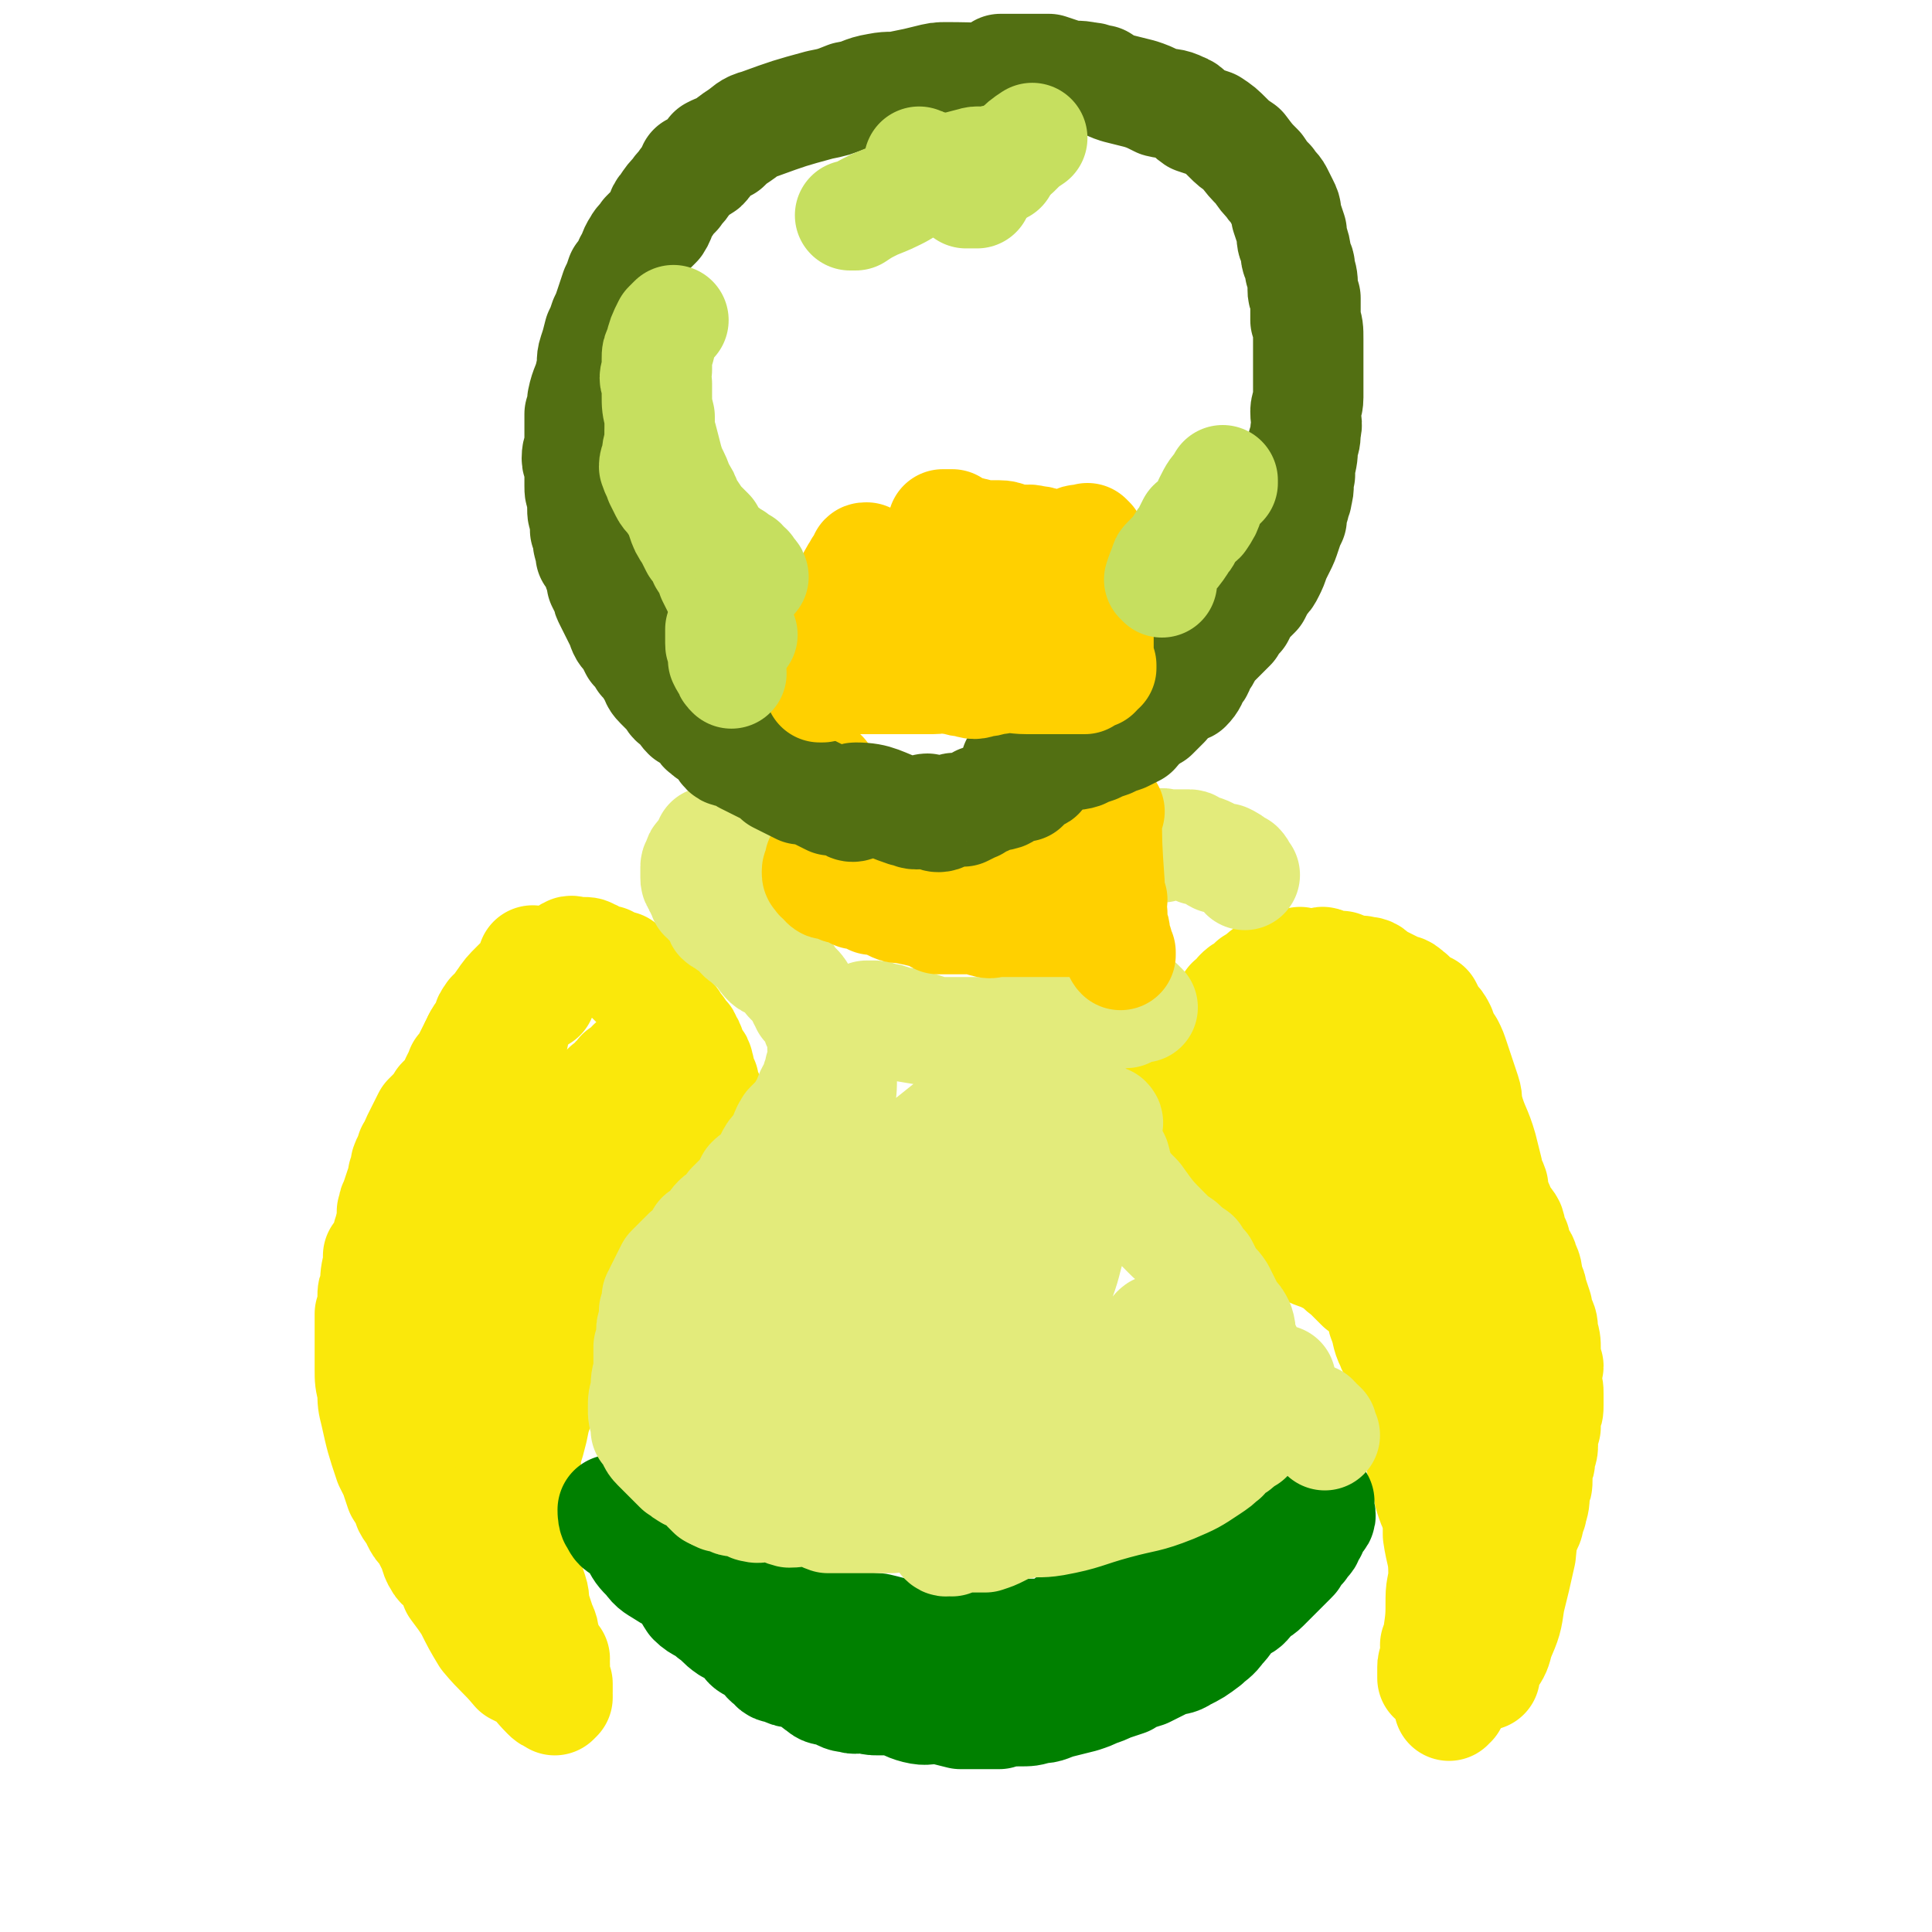
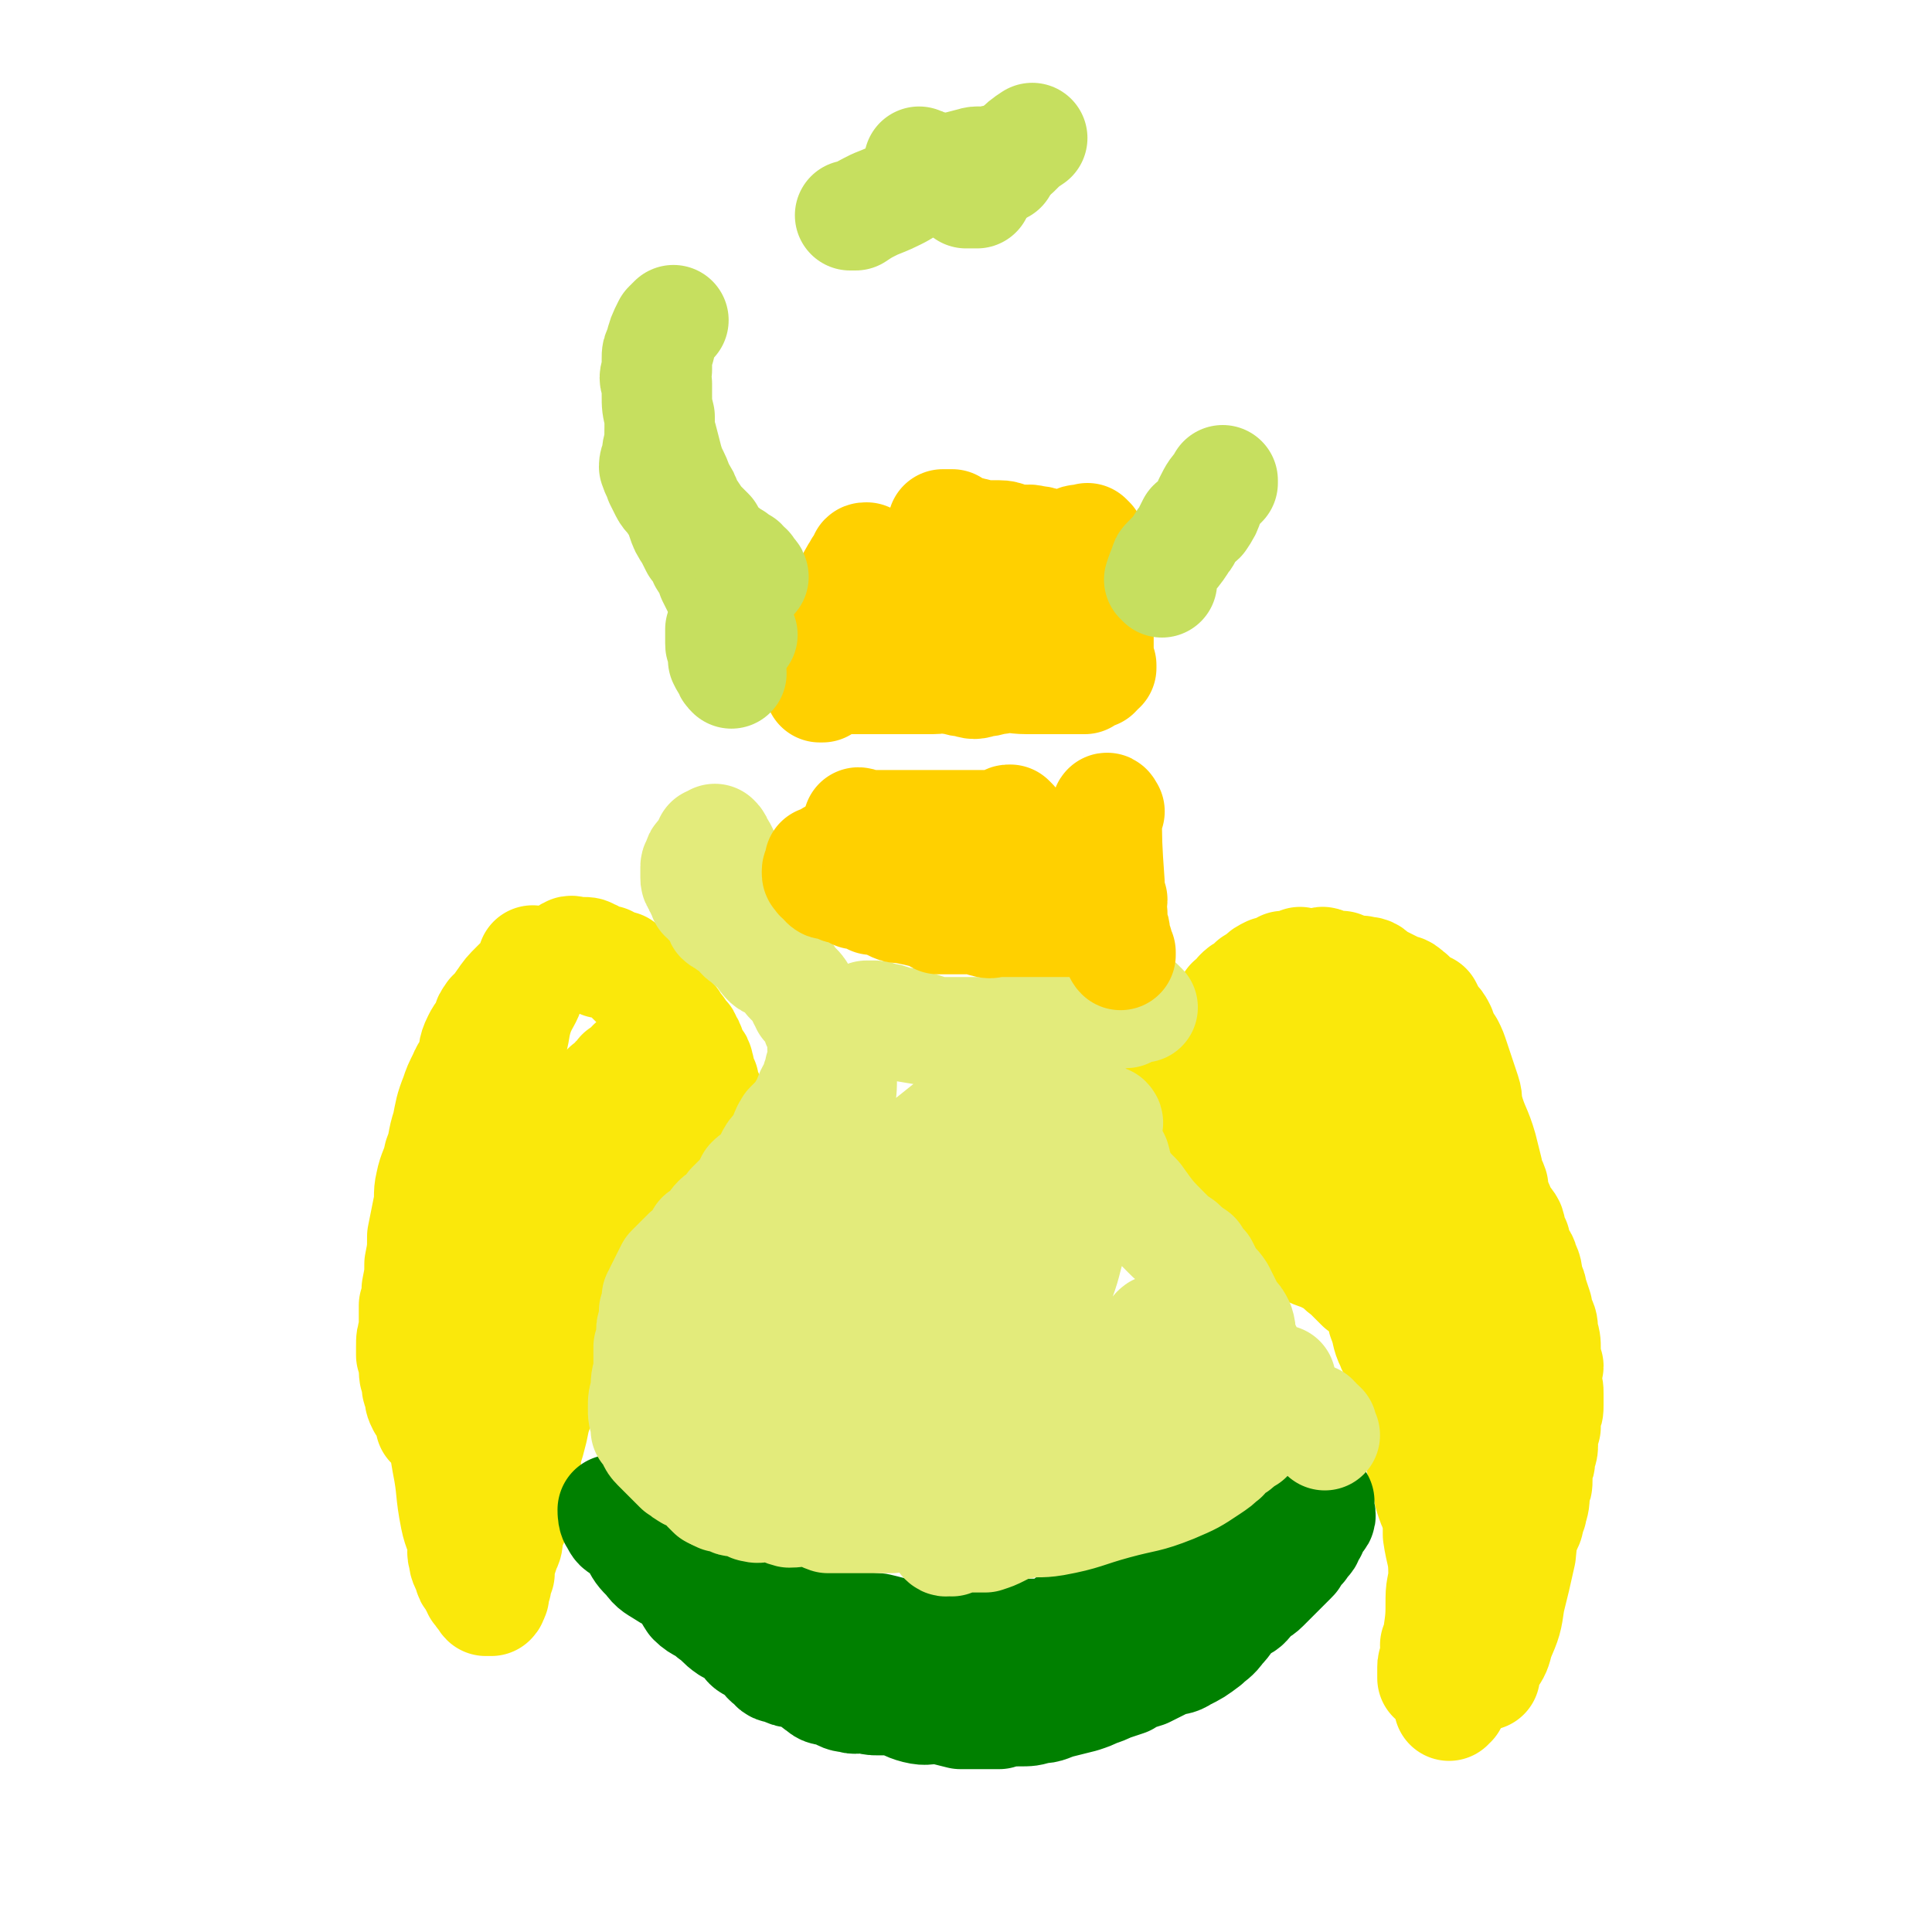
<svg xmlns="http://www.w3.org/2000/svg" viewBox="0 0 700 700" version="1.1">
  <g fill="none" stroke="#FAE80B" stroke-width="40" stroke-linecap="round" stroke-linejoin="round">
    <path d="M194,349c-1,0 -1,-1 -1,-1 -1,4 0,5 -1,10 -1,4 -2,4 -4,9 -2,6 -1,6 -3,12 -2,5 -2,5 -4,10 -2,5 -3,4 -5,9 -2,4 -2,4 -3,9 -2,5 -1,5 -3,9 -1,3 -2,3 -3,6 -2,5 -1,5 -3,9 -1,5 -1,5 -3,10 -1,3 -1,3 -2,6 -1,5 -1,5 -2,9 0,5 0,5 -1,10 0,5 0,5 0,10 0,4 0,4 0,9 0,4 0,4 0,8 1,5 0,5 1,10 0,3 1,3 1,7 1,4 1,4 1,7 2,7 2,7 3,13 2,10 1,10 3,20 1,5 2,5 3,10 0,2 -1,2 0,4 0,3 1,3 2,6 0,1 0,1 1,2 1,1 1,1 1,2 1,1 1,1 1,2 0,0 1,0 1,0 0,1 0,2 1,2 0,1 0,0 0,0 1,1 0,1 1,2 0,0 0,0 0,0 1,0 1,0 1,0 0,0 0,0 0,0 1,0 1,0 1,0 1,-1 0,-1 1,-2 0,-1 0,-1 0,-2 0,-1 1,-1 1,-3 0,-1 0,-1 1,-3 0,-1 0,-1 0,-3 1,-3 1,-3 2,-6 1,-2 1,-2 1,-5 1,-3 1,-3 2,-5 0,-3 0,-3 1,-5 0,-2 1,-2 1,-4 1,-4 1,-4 2,-8 1,-4 0,-4 1,-9 1,-3 1,-3 2,-7 1,-5 1,-5 3,-10 1,-5 1,-5 3,-10 1,-5 2,-4 3,-9 2,-4 1,-4 3,-8 4,-11 3,-12 9,-22 5,-10 7,-9 13,-18 5,-7 4,-7 9,-13 0,-1 0,-1 1,-2 1,-2 1,-2 2,-3 1,-2 1,-2 2,-3 1,-1 2,-1 3,-2 1,-2 1,-2 3,-4 1,-2 1,-2 2,-4 1,-1 1,-1 2,-2 1,-1 1,-1 2,-2 1,-1 1,-1 2,-2 0,-1 0,-1 0,-2 1,-1 1,-1 1,-2 0,-1 1,-1 1,-2 0,-1 -1,-1 -1,-2 -1,-1 0,-1 -1,-2 0,-1 0,-1 0,-2 -1,-1 -1,-1 -1,-2 -1,-2 0,-2 -1,-4 0,-1 0,-1 -1,-2 -1,-1 -1,-1 -1,-2 -1,-1 -1,-1 -1,-2 0,-1 0,-1 -1,-2 -1,-1 0,-2 -1,-2 0,-1 -1,0 -1,-1 -1,-1 -1,-1 -1,-2 -1,-1 -1,-1 -2,-2 0,-1 0,-1 -1,-2 -1,-1 -1,-1 -2,-2 -1,-1 -1,-1 -2,-2 0,-1 0,-1 -1,-2 -1,-1 -1,-1 -2,-2 -1,-1 -1,-1 -2,-2 -1,-1 -1,-1 -3,-2 -1,-1 -1,-1 -2,-2 -1,-1 -1,-1 -2,-2 -1,-1 -1,-2 -2,-3 -1,0 -1,1 -2,0 -2,0 -2,-1 -3,-2 -1,0 -1,1 -2,1 -1,-1 -1,-1 -2,-2 -1,-1 -1,-1 -2,-1 -1,-1 -1,-1 -3,-1 -1,0 -1,0 -2,0 -1,0 -2,-1 -3,0 -2,1 -1,2 -3,3 -1,0 -1,0 -2,0 -2,0 -1,0 -3,1 -1,0 -1,-1 -2,0 -1,0 -1,0 -2,2 -2,0 -1,1 -2,2 -2,1 -2,1 -3,2 -1,1 -1,1 -2,2 -3,3 -3,3 -5,6 -1,1 -1,2 -2,3 -1,2 -2,1 -2,2 -2,2 -1,3 -2,5 -2,2 -2,2 -3,4 -2,4 -1,4 -2,8 -1,3 -2,2 -3,5 -2,4 -2,4 -3,7 -2,5 -2,6 -3,11 -2,6 -1,6 -3,11 -1,5 -2,5 -3,10 -1,4 0,5 -1,9 -1,5 -1,5 -2,10 0,5 0,5 -1,10 0,4 0,4 -1,9 0,3 0,3 -1,6 0,5 0,5 0,9 -1,3 -1,3 -1,6 0,1 0,2 0,3 0,0 1,-2 1,-2 0,2 -1,3 0,6 0,3 0,3 1,6 0,2 0,2 1,3 0,3 0,3 1,5 0,0 1,0 1,1 1,1 1,2 2,4 0,1 0,1 0,2 1,0 1,0 2,0 0,0 0,0 1,0 1,0 1,0 1,0 1,0 2,0 2,0 2,-2 2,-3 3,-5 1,-2 0,-3 1,-5 1,-2 2,-1 3,-3 2,-4 2,-4 3,-8 2,-5 2,-5 4,-10 2,-6 2,-6 4,-12 2,-6 2,-6 4,-12 2,-5 3,-5 4,-10 3,-6 2,-6 4,-12 2,-5 3,-5 5,-10 2,-5 2,-5 5,-10 1,-3 1,-3 3,-5 1,-3 1,-3 3,-6 1,-2 1,-2 3,-4 1,-2 1,-2 3,-4 1,-1 1,-1 3,-2 1,-1 1,-1 2,-2 1,-1 0,-1 1,-2 0,0 1,0 1,0 1,-1 1,-2 2,-2 0,-1 0,-1 1,-1 0,0 1,1 1,0 0,-1 0,-2 0,-2 1,0 1,1 2,1 0,-1 0,-1 0,-2 0,0 1,0 1,0 0,0 0,0 1,0 0,-1 -1,-2 0,-2 0,-1 0,0 0,0 0,0 1,0 1,0 0,0 0,0 0,0 1,0 1,0 1,0 1,0 1,0 1,0 1,0 1,0 1,0 1,0 1,0 3,0 " />
    <path d="M427,395c0,0 -1,0 -1,-1 0,0 1,0 2,1 0,1 0,1 0,2 2,2 2,2 3,4 2,2 2,1 3,3 2,2 1,2 2,4 2,3 2,3 4,5 2,2 2,2 5,4 3,3 2,4 6,7 3,3 3,3 7,5 3,3 4,3 7,6 5,3 5,3 9,7 6,6 6,6 12,12 3,2 3,2 5,5 2,3 2,3 4,6 1,2 2,2 3,4 2,4 2,4 3,9 2,5 1,5 3,9 1,3 2,3 3,5 2,5 1,5 2,10 0,4 0,4 1,9 1,4 2,3 3,7 0,3 0,3 1,6 0,3 1,3 1,6 1,3 1,3 2,6 1,3 0,3 1,6 1,3 1,3 2,5 0,2 1,2 1,4 0,3 0,3 0,5 1,7 2,7 2,14 0,4 -1,5 -1,9 0,7 0,7 -1,14 0,1 0,1 -1,3 0,2 1,2 0,4 0,1 0,1 0,2 -1,1 -1,1 -1,2 0,1 0,1 0,2 0,1 0,2 0,2 1,0 1,-1 1,-2 1,-1 1,-1 2,-2 0,-1 0,-1 0,-2 1,-1 1,-1 1,-2 1,-2 1,-2 2,-4 0,-1 0,-1 1,-3 1,-3 1,-3 2,-6 1,-3 1,-3 2,-6 1,-5 1,-5 2,-9 2,-4 2,-4 4,-8 1,-3 1,-4 2,-7 2,-4 2,-4 3,-7 1,-3 1,-3 2,-7 1,-4 1,-4 2,-8 1,-3 1,-3 2,-7 0,-5 0,-5 0,-10 0,-4 0,-4 0,-8 0,-3 1,-6 0,-7 0,-1 -1,4 -1,3 -1,-3 0,-5 0,-11 0,-5 1,-5 0,-10 0,-5 0,-5 -1,-10 0,-5 0,-5 0,-10 0,-3 0,-3 0,-7 -1,-5 -1,-5 -2,-9 0,-3 0,-3 0,-7 -1,-3 -1,-3 -1,-6 -1,-3 -1,-3 -1,-6 -1,-3 -2,-3 -2,-6 -1,-4 -1,-4 -2,-8 -2,-7 -3,-7 -5,-14 -1,-3 0,-3 -1,-6 -1,-3 -1,-3 -2,-6 -1,-3 -1,-3 -2,-6 -1,-3 -1,-3 -2,-5 -2,-3 -2,-3 -3,-6 -1,-2 -1,-2 -3,-4 -1,-2 -1,-2 -2,-4 -2,-1 -2,0 -4,-1 -2,-2 -1,-3 -3,-4 -2,-2 -2,-1 -4,-2 -2,-1 -2,-1 -4,-2 -2,-1 -2,-1 -4,-2 -1,-1 -1,-2 -4,-2 -2,-1 -2,1 -4,0 -2,0 -2,-1 -4,-2 -3,0 -3,0 -5,0 -2,0 -2,0 -4,0 -2,0 -2,0 -4,0 -2,0 -2,0 -4,0 -2,0 -2,0 -4,0 -1,1 -1,1 -2,2 -2,0 -2,0 -3,0 -2,1 -2,1 -3,2 -1,1 -1,1 -3,2 -1,1 -1,1 -2,2 -2,1 -2,1 -3,2 -1,2 -1,2 -3,3 -1,2 -1,2 -2,3 -1,1 -2,1 -2,2 -1,2 -1,2 -2,4 0,1 -1,1 -1,2 0,1 0,1 0,2 1,1 0,1 0,2 1,1 2,1 3,3 1,1 0,1 2,2 2,1 2,1 4,2 3,1 3,1 5,3 4,2 3,2 7,4 4,2 4,2 8,4 4,2 4,2 8,4 4,2 3,2 7,5 4,2 4,2 7,4 3,2 3,1 6,3 3,1 2,2 5,4 2,1 3,0 5,2 2,2 1,2 3,4 1,1 1,1 3,2 1,1 1,1 2,2 1,2 1,2 2,4 0,1 0,1 0,2 1,1 1,1 1,2 0,1 0,2 0,2 0,0 1,0 1,0 0,1 1,2 0,2 0,1 0,0 -1,0 -1,-2 0,-3 -1,-4 -1,-1 -2,-1 -3,-2 -1,-2 -1,-2 -2,-5 -1,-1 -1,-1 -1,-3 -2,-3 -2,-3 -4,-6 -3,-4 -2,-5 -5,-9 -5,-8 -5,-8 -10,-16 -2,-3 -2,-3 -3,-6 -2,-3 -2,-3 -3,-6 -2,-4 -2,-3 -4,-7 -1,-3 -1,-3 -3,-6 -1,-2 -1,-2 -2,-5 -1,-2 -1,-2 -3,-4 -1,-1 -1,-1 -2,-2 -1,-1 -1,-1 -1,-2 0,-1 0,-1 0,-2 -1,-1 0,-1 0,-2 0,0 0,0 0,-1 0,-1 0,-1 1,-1 0,-1 0,0 1,0 0,0 0,0 1,0 0,0 0,0 1,0 1,0 1,0 2,0 1,0 1,0 2,0 1,0 1,-1 2,0 1,0 1,1 1,2 1,0 1,-1 1,-1 1,1 1,2 3,3 1,1 1,0 2,1 2,0 1,1 2,2 2,1 2,1 3,2 1,1 1,1 2,2 2,2 1,2 3,4 1,1 2,1 3,2 2,2 2,2 4,5 2,3 2,3 4,6 2,2 2,2 4,4 2,4 2,4 4,8 2,3 3,2 5,5 2,3 2,4 3,7 2,4 1,4 2,7 2,3 2,3 5,6 1,2 2,2 3,4 2,4 2,4 4,8 2,4 2,4 4,9 1,2 1,2 2,5 1,2 2,2 3,4 1,3 0,3 2,6 0,2 0,2 1,4 1,2 2,2 2,4 2,3 1,4 2,7 1,2 1,2 1,3 1,3 1,3 2,6 0,2 0,2 1,4 1,2 1,2 1,5 1,3 1,3 1,6 0,3 0,3 1,6 0,1 -1,1 -1,2 0,2 0,2 0,4 1,2 1,2 1,4 0,2 0,2 0,4 0,2 0,2 -1,4 0,2 0,2 0,4 -1,2 -1,2 -1,4 0,2 0,2 0,3 0,2 -1,2 -1,4 0,2 0,2 -1,4 0,2 0,2 0,4 0,2 0,2 -1,4 0,4 0,4 -1,7 0,1 0,1 -1,2 0,2 0,3 -1,4 0,1 -1,1 -1,2 -1,3 -1,3 -2,5 0,1 -1,0 -1,1 -1,2 -1,2 -1,4 -1,2 -1,3 -2,5 -1,2 -1,3 -2,3 -1,0 -1,-1 -2,-3 -1,-1 0,-2 -1,-4 0,-1 -1,-1 -1,-2 -1,-1 -1,-1 -1,-3 -1,-1 -1,-1 -2,-2 0,-1 0,-1 0,-3 -1,-2 0,-2 -1,-4 -1,-3 -1,-3 -2,-6 -1,-4 -2,-4 -3,-7 -2,-6 -1,-6 -3,-13 -2,-6 -2,-6 -4,-11 -2,-6 -2,-7 -4,-13 -2,-4 -1,-4 -4,-9 -1,-3 -1,-2 -3,-5 -2,-3 -2,-3 -4,-6 -2,-3 -2,-3 -4,-6 -3,-3 -3,-3 -6,-5 -2,-3 -3,-3 -6,-5 -2,-2 -2,-2 -5,-5 -3,-2 -2,-2 -5,-4 -2,-1 -2,-1 -4,-2 -3,-1 -3,-1 -5,-2 -3,-2 -2,-3 -4,-5 -2,-1 -3,0 -5,-1 -2,-1 -2,-2 -4,-4 -2,-1 -2,-1 -4,-2 -2,-1 -2,-1 -3,-2 -2,-1 -2,-1 -3,-2 -1,-1 -1,-1 -2,-2 0,-1 -1,0 -1,0 0,-1 -1,-2 0,-2 0,0 0,1 0,1 1,0 1,0 2,0 1,1 1,2 2,2 1,1 1,-1 2,0 2,1 1,1 3,3 2,1 2,1 3,2 3,1 3,1 5,2 3,1 3,1 6,2 3,2 4,1 7,3 3,2 3,2 7,4 4,3 4,2 8,5 3,3 3,3 6,5 4,3 5,3 9,6 3,2 2,3 5,6 3,2 3,2 5,4 2,2 3,2 4,4 2,3 2,3 3,6 1,2 1,2 1,4 1,2 1,2 2,4 0,1 0,1 1,2 0,1 1,0 1,0 1,1 1,2 1,3 0,0 0,-1 0,-1 -1,-1 0,-1 0,-2 -1,-1 -2,-1 -2,-3 -1,-2 -1,-2 -1,-4 -1,-3 -1,-3 -2,-6 0,-2 0,-2 0,-4 -1,-2 -1,-2 -2,-4 0,-2 0,-2 0,-5 -1,-2 -1,-2 -1,-4 0,-2 -1,-2 -1,-4 0,-2 1,-2 1,-4 0,-2 0,-2 0,-4 0,-1 0,-3 0,-2 0,0 0,4 0,4 -1,-1 -1,-3 -1,-6 0,-1 0,-1 0,-1 0,-1 0,-1 1,-1 0,0 0,1 0,2 1,1 1,1 1,2 0,2 0,2 1,5 0,1 0,1 1,2 1,4 1,4 1,7 1,5 1,5 2,10 1,7 2,7 3,14 2,7 2,7 3,14 2,7 1,7 3,15 0,5 0,5 1,10 1,4 1,4 1,8 0,3 1,3 1,5 0,2 -1,2 -1,4 0,2 0,2 -1,4 0,2 0,2 0,4 -1,3 -1,3 -1,5 0,2 0,2 -1,4 0,1 0,1 0,2 -1,2 -1,2 -1,4 -1,2 -1,2 -1,4 0,2 0,2 -1,4 0,2 0,2 0,4 -1,1 -1,1 -1,3 0,2 0,2 0,4 0,1 -1,1 -1,2 0,2 0,2 0,5 -1,2 -1,2 -1,4 0,0 -1,0 -1,1 0,1 0,1 0,2 0,2 0,2 0,4 -1,1 -1,1 -2,2 0,1 0,1 0,2 -1,1 -1,2 -1,2 0,0 -1,-1 -1,0 0,0 0,1 0,3 -1,0 -1,1 -1,1 0,0 0,0 0,-1 0,-1 0,-1 1,-2 0,0 0,0 0,0 " />
    <path d="M538,607c0,0 -1,0 -1,-1 1,-3 2,-3 3,-5 2,-3 2,-3 3,-7 3,-7 3,-7 4,-14 2,-8 2,-8 4,-17 1,-10 1,-10 2,-21 1,-8 0,-8 1,-17 " />
-     <path d="M185,541c0,0 0,-1 -1,-1 0,0 0,1 -1,1 0,0 0,-1 0,0 0,1 0,1 0,3 1,1 1,1 2,2 1,4 1,4 2,8 1,4 1,5 2,9 1,4 1,4 2,8 1,3 1,3 2,6 1,3 0,3 1,6 1,3 1,3 2,6 1,2 1,2 1,4 1,2 1,2 1,4 0,1 0,1 1,2 0,1 0,2 0,2 0,1 1,0 1,0 0,0 1,0 1,0 0,0 -1,0 -1,0 0,1 0,1 0,2 0,0 1,0 1,0 0,1 0,2 0,3 0,1 0,1 0,2 0,1 0,1 1,2 0,1 0,1 0,3 -1,1 -1,1 0,1 0,1 0,1 0,1 -1,1 -1,1 -1,1 0,0 0,0 0,-1 -1,0 -1,1 -1,0 -1,0 -1,0 -2,-1 -4,-4 -3,-4 -7,-7 -2,-1 -2,-1 -4,-2 -5,-6 -6,-6 -11,-12 -3,-5 -3,-5 -6,-11 -2,-3 -2,-3 -5,-7 -1,-3 -1,-3 -2,-5 -2,-3 -3,-2 -4,-4 -2,-3 -1,-4 -3,-7 -1,-2 -1,-2 -2,-4 -2,-2 -2,-2 -3,-4 -1,-3 -2,-3 -3,-5 -1,-3 -1,-3 -3,-6 -1,-3 -1,-3 -2,-6 -1,-2 -1,-2 -2,-4 -3,-9 -3,-9 -5,-18 -1,-4 -1,-4 -1,-8 -1,-4 -1,-4 -1,-8 0,-5 0,-5 0,-10 0,-3 0,-3 0,-6 0,-2 0,-2 0,-4 1,-3 1,-3 1,-6 0,-2 0,-2 1,-4 0,-4 0,-4 1,-8 0,-1 0,-3 0,-3 1,0 1,4 1,3 1,-1 1,-3 2,-6 0,-3 0,-3 1,-6 1,-4 1,-4 1,-7 1,-1 0,-2 1,-3 1,-3 1,-3 2,-6 1,-2 1,-2 1,-4 1,-2 1,-2 1,-4 1,-3 2,-2 2,-5 1,-1 1,-2 2,-4 1,-2 1,-2 2,-4 1,-2 1,-2 2,-4 1,-1 1,-1 3,-3 1,-1 1,-1 2,-3 1,-1 1,-1 2,-2 2,-2 2,-3 3,-5 1,-2 1,-2 2,-4 0,-1 0,0 1,-1 1,-2 1,-2 2,-4 1,-2 1,-2 2,-4 1,-1 1,-1 1,-2 1,-1 1,-1 2,-2 0,-1 0,-1 1,-2 1,-1 1,-1 2,-2 1,-1 1,-1 2,-2 0,-1 0,-1 1,-2 1,-1 1,-1 2,-2 1,-1 1,-2 2,-2 1,-1 1,0 2,0 1,-1 1,-2 2,-3 0,0 0,0 1,-1 0,0 0,0 1,0 0,0 0,0 1,0 2,1 2,1 4,2 " />
  </g>
  <g fill="none" stroke="#008000" stroke-width="40" stroke-linecap="round" stroke-linejoin="round">
    <path d="M223,548c0,0 -1,-1 -1,-1 0,1 0,3 1,4 1,2 1,2 3,3 2,2 2,2 4,4 2,4 2,4 5,7 2,3 3,3 6,5 3,2 3,1 6,4 2,2 2,3 4,6 3,3 4,2 7,5 3,2 3,3 6,5 3,1 3,1 6,2 3,2 3,3 6,5 3,1 3,2 6,3 3,1 3,1 6,1 3,0 3,0 6,0 3,1 3,1 6,3 2,0 2,0 5,1 2,1 2,2 4,2 2,1 3,1 6,1 2,1 2,1 5,2 3,0 3,-1 7,0 3,1 3,2 6,2 3,1 3,0 6,0 4,0 4,0 8,0 3,0 3,0 7,0 3,0 3,0 7,0 3,-1 3,-1 6,-2 4,-1 4,-1 8,-2 3,0 3,-1 6,-2 3,0 3,1 5,0 3,0 3,-1 6,-2 3,-1 3,-1 6,-2 3,-1 3,-1 6,-2 3,-1 3,-1 6,-2 4,-2 4,-2 7,-3 3,-1 3,-1 5,-2 3,-1 3,-1 6,-2 2,-1 2,0 4,-1 3,0 3,0 6,-1 3,-2 2,-3 5,-4 3,-2 4,-1 7,-3 2,-1 2,-2 4,-4 2,-2 2,-1 4,-3 2,-2 2,-2 4,-4 1,-1 1,-1 2,-2 1,-1 1,-1 2,-2 1,-1 1,-1 2,-2 1,-1 1,-1 1,-2 1,-1 1,-1 2,-2 1,-1 1,-1 1,-2 1,-1 1,0 1,-1 1,0 1,-1 1,-2 0,-1 0,-1 0,-2 1,0 1,1 1,1 1,-1 0,-1 1,-2 0,-1 0,-1 0,-1 1,-1 1,-1 1,-1 0,0 0,0 0,0 1,-1 0,-1 1,-2 0,0 0,1 0,1 1,-1 0,-2 0,-3 0,0 0,0 0,-1 0,-1 0,-2 0,-2 0,0 0,1 0,2 0,0 -1,0 -1,0 -1,2 -1,2 -1,4 -1,1 -1,1 -2,2 -1,2 0,2 -1,4 -2,2 -2,2 -4,4 -2,4 -2,4 -5,7 -3,3 -3,3 -5,6 -3,3 -3,3 -5,5 -3,3 -4,3 -7,6 -3,3 -2,3 -5,6 -2,3 -3,3 -5,5 -4,3 -4,3 -8,5 -3,2 -3,1 -6,2 -4,2 -4,2 -8,4 -3,1 -4,1 -7,3 -3,1 -3,1 -6,2 -2,1 -2,1 -5,2 -2,1 -2,1 -5,2 -4,1 -4,1 -8,2 -4,1 -4,2 -8,2 -3,1 -3,1 -7,1 -4,0 -4,0 -7,1 -3,0 -3,0 -6,0 -4,0 -4,0 -8,0 -4,-1 -4,-1 -8,-2 -4,0 -4,1 -8,0 -4,-1 -4,-2 -8,-3 -3,0 -3,0 -6,0 -2,0 -2,0 -5,-1 -2,0 -3,1 -5,0 -3,0 -3,-1 -6,-2 -3,-1 -3,0 -5,-2 -2,-1 -2,-2 -4,-4 -2,-1 -3,0 -5,-1 -2,0 -2,0 -4,-1 -2,-1 -3,0 -4,-2 -3,-2 -2,-2 -4,-4 -1,-1 -2,-1 -3,-2 -2,-1 -2,-1 -3,-3 -1,-1 -1,-1 -3,-3 -1,-1 -1,-1 -2,-2 -1,-1 -1,-1 -2,-2 -1,-1 -1,-1 -2,-2 0,-1 0,-1 -1,-2 0,-1 -1,0 -1,0 -1,-1 -1,-2 -2,-2 -1,-1 -1,-1 -2,-1 -1,-1 -1,-1 -2,-2 -1,-1 0,-1 -2,-2 0,0 -1,1 -1,0 0,-1 -1,-2 0,-2 0,0 0,2 1,2 6,3 6,3 13,5 11,3 12,2 23,5 4,1 4,1 8,2 11,2 12,1 23,2 13,3 13,5 25,6 9,0 9,-1 17,-2 5,-1 5,-1 10,-2 3,0 3,0 5,0 3,0 4,1 7,0 2,0 2,-1 4,-2 1,-1 1,-2 2,-3 7,-2 8,-1 15,-3 2,-1 2,-2 3,-3 3,-1 3,-1 5,-2 2,-1 3,0 5,-2 3,-2 2,-2 5,-4 2,-2 2,-2 4,-3 3,-1 3,-1 6,-2 3,-2 3,-1 5,-3 2,0 2,0 3,-2 1,0 0,-1 1,-2 0,0 1,1 2,1 1,0 1,-1 2,-2 2,-1 2,0 3,-1 1,-1 1,-2 3,-2 1,-1 1,0 2,0 2,-1 1,-2 3,-3 1,-1 1,-1 2,-2 1,0 1,0 2,0 1,-1 0,-1 1,-2 1,-1 2,0 2,0 2,-1 1,-1 2,-2 1,-1 1,-2 2,-3 1,0 2,1 2,1 1,0 1,-1 1,-2 1,-1 1,-1 1,-1 1,-1 1,0 1,-1 0,0 0,0 1,0 0,0 0,0 0,0 0,0 1,0 1,0 0,0 -1,0 -1,0 -1,1 -1,1 -1,2 0,0 0,0 0,0 " />
  </g>
  <g fill="none" stroke="#E3EB7B" stroke-width="40" stroke-linecap="round" stroke-linejoin="round">
    <path d="M261,541c-1,0 -1,-1 -1,-1 -1,0 -1,1 -2,1 -1,-1 -1,-1 -2,-2 -1,-1 0,-1 -1,-2 -2,-1 -2,-2 -4,-3 -1,0 -1,1 -2,0 -2,-1 -1,-1 -3,-2 -1,-1 -1,-1 -2,-2 -2,-2 -2,-2 -4,-4 -1,-1 -1,-1 -2,-2 -2,-2 -1,-2 -3,-5 0,0 0,0 -1,-1 0,-1 0,-1 0,-3 -1,-2 -1,-2 -1,-5 0,-3 0,-3 1,-6 0,-4 0,-4 1,-7 0,-4 0,-4 0,-9 1,-3 1,-3 1,-6 0,-1 0,-1 1,-3 0,-2 0,-2 0,-4 1,-2 1,-2 1,-5 1,-1 1,-1 1,-2 1,-2 1,-2 2,-4 1,-2 1,-2 2,-4 1,-1 1,-1 2,-2 1,-1 1,-1 2,-2 1,-1 1,-1 2,-2 2,-1 2,-1 3,-2 2,-2 1,-2 2,-4 2,-1 2,0 4,-2 1,-2 0,-2 2,-4 1,-1 2,-1 3,-2 1,-1 1,-1 2,-3 1,-1 1,-1 3,-3 1,-1 1,0 2,-2 1,-2 1,-2 2,-4 1,-1 1,-1 3,-2 1,-1 1,-1 2,-2 1,-2 1,-2 2,-4 1,-2 1,-2 2,-3 1,-1 1,-1 2,-2 1,-1 1,-1 1,-2 1,-1 0,-2 1,-3 0,-1 1,-1 1,-2 1,-1 1,-1 2,-2 1,-1 1,-1 2,-2 1,-1 1,-1 1,-2 1,-1 1,-1 2,-2 0,-1 0,-1 0,-2 1,-1 0,-1 1,-2 0,-1 1,-1 1,-2 1,-1 1,-2 1,-3 1,-2 1,-2 1,-3 0,-1 0,-1 1,-2 0,-1 0,-1 0,-2 1,-2 0,-2 0,-4 0,-1 0,-1 0,-2 0,-1 0,-1 0,-2 0,-1 0,-1 0,-2 -1,-1 -1,-1 -1,-2 -1,-1 -1,-1 -1,-2 0,-1 0,-1 -1,-2 0,-1 -1,-1 -1,-2 -1,-1 -1,-1 -2,-2 0,-1 0,-1 -1,-2 -1,-3 -1,-3 -3,-5 -1,-1 -1,-1 -2,-2 -1,-1 0,-1 -1,-2 -1,-1 -1,-1 -2,-2 -1,-1 -1,-1 -2,-2 -1,-1 -1,-1 -2,-2 -1,-1 -3,-2 -3,-2 0,1 3,4 3,4 -1,0 -3,-3 -5,-6 -2,-1 -2,-1 -4,-3 -2,-1 -1,-1 -3,-3 -1,-1 -1,-1 -3,-2 -1,-2 -2,-1 -3,-2 -1,-2 0,-3 -1,-5 -1,-1 -2,0 -3,-1 -1,-1 -1,-2 -2,-2 0,-2 -1,-1 -1,-3 -1,-1 -1,-1 -1,-2 -1,-1 -1,-1 -1,-2 0,-1 0,-1 0,-2 0,-1 0,-1 0,-2 0,-1 1,-1 1,-2 0,-1 0,-1 1,-2 0,0 0,0 1,0 0,-1 0,-2 1,-2 0,-1 1,0 1,0 0,-1 0,-2 0,-3 1,0 2,1 2,1 0,0 0,-1 0,-2 0,0 0,0 0,0 1,1 1,1 1,2 1,1 1,1 2,3 " />
-     <path d="M421,307c0,-1 -1,-1 -1,-1 1,-1 2,0 3,0 1,0 1,0 2,0 1,0 1,0 2,0 2,0 2,0 4,0 1,0 1,1 3,2 2,0 2,0 4,1 2,1 1,1 3,2 2,0 2,0 3,0 2,1 2,1 3,2 1,1 1,1 2,1 1,1 1,2 2,3 " />
    <path d="M414,365c-1,0 -1,-1 -1,-1 -1,0 -2,0 -3,1 -1,0 -1,1 -2,2 -1,0 -1,0 -3,0 -3,1 -3,1 -6,2 -4,2 -4,2 -9,3 -4,1 -4,1 -9,2 -5,2 -5,2 -9,3 -3,0 -3,0 -6,0 -3,0 -3,0 -6,0 -2,0 -2,0 -4,0 -7,-1 -7,0 -13,-2 -3,0 -3,-1 -7,-2 -3,-1 -3,-1 -7,-2 -2,-1 -2,0 -5,-1 -2,-1 -2,-1 -4,-1 -2,-1 -2,-1 -4,-1 -1,0 -1,0 -2,0 0,0 0,0 0,0 0,0 1,0 2,0 1,0 1,0 1,0 2,1 2,2 3,2 2,1 2,0 4,1 2,0 2,0 4,1 6,1 6,1 12,2 3,0 3,0 6,0 4,0 4,0 7,0 4,0 4,0 7,0 3,0 3,0 6,0 3,-1 3,-2 6,-3 2,-1 2,-1 4,-1 2,0 2,0 3,0 2,0 2,0 3,0 1,0 1,-1 2,-2 0,0 0,0 1,0 1,0 1,0 1,0 1,0 1,0 1,0 1,0 1,0 1,0 0,0 0,0 1,0 0,0 0,0 0,0 0,0 0,0 0,0 1,1 1,1 1,3 0,1 0,1 0,1 0,1 0,1 -1,2 0,0 0,-1 0,0 -1,1 -1,1 -2,2 -1,2 0,2 -1,3 -2,2 -2,2 -3,3 -2,3 -2,3 -5,5 -3,3 -2,3 -6,5 -3,2 -4,1 -7,3 -5,2 -6,1 -10,5 -13,9 -12,9 -25,19 -10,9 -10,9 -20,17 -4,4 -4,4 -9,8 -2,2 -3,2 -5,4 -2,2 -1,2 -3,4 -2,2 -2,2 -5,5 -1,2 -1,2 -2,4 -2,2 -2,2 -4,4 -1,1 0,1 -1,2 -1,1 -1,1 -1,1 0,0 -1,0 -1,0 1,-1 1,-1 1,-2 2,-3 2,-3 3,-6 2,-3 1,-3 3,-6 2,-5 2,-4 4,-9 2,-5 2,-5 4,-10 2,-6 3,-6 5,-12 3,-11 2,-11 5,-23 1,-5 1,-5 1,-11 0,-2 1,-4 0,-5 0,0 -1,2 -2,3 -2,2 -2,2 -3,4 -4,6 -4,6 -6,12 -4,9 -3,9 -7,19 -3,9 -3,9 -6,18 -4,13 -4,13 -8,25 -2,9 -2,9 -4,18 -1,7 -1,7 -3,15 -1,4 -1,4 -1,8 -1,4 -1,4 -1,9 0,1 0,1 1,2 0,3 -1,3 0,5 0,0 0,0 1,1 0,0 0,0 0,0 1,0 1,0 1,0 2,-2 2,-2 3,-4 3,-5 3,-5 5,-9 4,-7 4,-7 7,-15 4,-8 4,-9 7,-17 3,-8 4,-8 7,-15 2,-5 1,-5 3,-10 1,-4 1,-4 3,-8 1,-3 1,-3 1,-6 1,-3 1,-3 1,-6 0,0 0,0 0,0 0,-1 1,-2 0,-2 0,-1 0,-1 0,-1 -1,1 -1,1 -2,3 -1,1 -1,1 -1,2 -2,6 -2,7 -3,13 -2,10 -2,10 -4,19 -2,8 -3,8 -5,16 -2,7 -2,7 -3,14 -2,6 -2,6 -3,12 0,3 0,3 -1,5 -1,3 -1,3 -1,6 0,1 0,0 0,1 1,0 1,0 1,0 2,0 1,-1 3,-2 8,-8 9,-7 16,-16 10,-16 9,-17 18,-34 9,-19 10,-19 18,-38 2,-5 2,-9 2,-9 -1,-1 -2,3 -4,8 -8,19 -8,19 -16,39 -4,7 -4,7 -6,15 -3,9 -3,9 -5,17 -2,11 -1,11 -3,22 0,4 0,4 0,8 0,3 0,3 0,5 1,1 1,1 1,3 1,0 1,0 1,0 1,0 1,0 2,0 4,-3 4,-3 7,-6 22,-38 21,-38 42,-77 5,-9 5,-9 10,-19 5,-10 5,-10 10,-21 0,-1 0,-1 0,-2 -1,0 -1,0 -1,0 -1,1 -1,0 -1,0 -1,2 -1,3 -2,5 -1,2 -2,2 -3,4 -4,6 -3,6 -7,12 -4,8 -5,7 -9,15 -5,8 -4,8 -9,16 -3,8 -4,7 -7,15 -3,8 -3,9 -5,18 -2,7 -2,7 -3,14 -1,5 -1,5 -2,10 -1,3 -1,3 -1,5 0,2 0,2 1,4 0,1 0,1 1,2 1,0 1,0 2,0 3,-3 4,-4 6,-8 12,-17 12,-17 23,-35 11,-18 10,-18 20,-36 6,-11 6,-11 11,-24 3,-7 3,-7 5,-14 1,-2 1,-2 1,-5 0,-1 0,-1 0,-2 0,-1 0,-1 0,-2 -1,-1 -1,-1 -2,-2 0,0 0,1 -1,1 -1,1 -1,1 -1,2 -1,1 -1,1 -2,2 -1,2 -1,2 -2,5 -3,9 -3,9 -6,18 -4,12 -4,12 -8,23 -3,11 -3,11 -7,21 -2,7 -2,7 -5,13 -1,4 -2,4 -3,8 -1,3 -1,4 -2,7 0,2 0,2 -1,4 0,0 0,1 0,1 1,1 2,0 2,0 2,-1 2,-1 2,-2 2,-4 2,-4 4,-8 2,-5 2,-5 5,-11 4,-6 4,-6 7,-12 3,-7 3,-7 6,-14 3,-8 2,-8 5,-16 2,-8 2,-8 5,-15 1,-5 1,-5 3,-10 1,-4 0,-4 1,-8 1,-1 2,-1 2,-2 1,-2 0,-2 0,-3 1,-1 1,-1 1,-2 0,-1 1,-1 0,-2 0,0 0,1 0,1 -1,2 0,2 0,3 0,2 0,2 0,4 0,1 1,1 1,2 1,2 1,2 2,4 1,4 1,4 2,7 3,4 3,4 6,7 5,7 5,7 11,13 2,2 2,2 5,4 2,2 2,2 5,4 1,2 1,2 3,4 1,2 1,2 2,4 2,3 2,2 4,5 1,2 1,2 2,4 1,2 1,2 2,4 2,2 2,2 3,4 1,3 0,3 1,6 1,2 1,2 2,4 0,2 0,2 1,4 0,2 0,2 0,4 0,2 0,2 1,3 0,2 0,2 0,4 -1,1 -1,1 -1,2 0,2 0,2 -1,4 0,1 -1,1 -1,2 -1,2 0,2 -1,5 -2,2 -2,2 -4,4 -2,2 -2,2 -4,4 -2,1 -2,1 -4,2 -3,2 -3,4 -6,5 -3,2 -3,1 -7,2 -4,1 -4,1 -8,2 -4,1 -4,1 -8,3 -2,1 -2,1 -5,2 -4,1 -4,1 -7,2 -4,1 -4,0 -8,0 -4,0 -4,0 -8,0 -4,1 -4,1 -8,2 -5,0 -5,0 -10,0 -4,0 -4,0 -8,0 -5,0 -5,1 -10,2 -4,0 -4,0 -8,0 -3,0 -3,-1 -7,0 -3,0 -3,1 -7,2 -3,0 -3,0 -7,0 -4,0 -4,0 -8,0 -4,0 -4,0 -8,0 -3,-1 -3,-2 -6,-2 -4,-1 -4,0 -8,0 -4,-1 -3,-2 -7,-3 -3,0 -3,2 -6,1 -2,0 -1,-2 -3,-3 -2,0 -2,1 -4,1 -1,0 -1,-1 -2,-1 -1,-1 -1,-1 -2,-1 0,0 0,0 -1,0 0,0 -1,0 -1,0 1,0 1,1 1,0 1,0 1,-1 2,-1 1,-1 2,0 3,0 3,0 3,-1 5,0 2,0 2,1 5,1 17,2 17,4 35,2 7,0 7,-3 14,-5 9,-3 9,-2 18,-5 8,-2 8,-1 15,-5 8,-3 8,-3 15,-7 7,-3 7,-4 14,-7 4,-3 4,-3 9,-5 3,-2 4,0 7,-2 2,-2 0,-4 3,-6 1,-1 2,0 4,-1 1,0 1,0 2,-2 1,-2 1,-2 2,-4 1,-2 0,-2 2,-4 0,-1 1,-1 1,-3 1,-1 1,-1 1,-2 0,-1 0,-1 1,-2 0,-1 0,-2 0,-2 1,-1 1,0 1,0 0,0 1,0 1,0 -1,1 -1,1 -1,2 -1,2 0,3 -1,5 0,1 -1,0 -1,1 -2,3 -1,3 -3,6 -2,6 -1,6 -4,11 -3,7 -4,7 -8,12 -4,7 -4,7 -8,12 -5,6 -4,6 -9,10 -4,3 -5,3 -9,6 -4,2 -4,2 -8,4 -3,2 -3,2 -7,4 -2,1 -2,1 -5,2 -3,0 -3,0 -6,0 -2,0 -2,-1 -4,0 -1,0 -1,1 -2,1 0,1 -1,0 -1,0 -1,0 -1,0 -1,0 -1,0 -1,0 -1,0 0,0 1,1 1,0 0,-1 0,-1 0,-2 1,0 1,1 2,1 2,-1 2,-1 3,-2 3,0 3,0 6,0 4,-1 3,-1 7,-2 5,-1 5,-1 10,-1 5,-1 5,0 11,-1 11,-2 11,-3 22,-6 11,-3 11,-2 21,-6 7,-3 7,-3 13,-7 3,-2 3,-2 5,-4 1,0 0,-1 1,-1 1,-1 1,-1 2,-2 2,-1 2,-1 3,-2 1,-1 1,-1 3,-2 1,-1 1,-1 1,-2 1,-1 2,-1 2,-2 1,-1 1,-1 2,-2 0,-1 0,-1 0,-2 1,-2 1,-2 1,-3 0,-1 0,-1 1,-2 0,-2 0,-2 0,-4 0,-1 0,-1 1,-2 0,0 1,1 1,1 1,0 0,-1 0,-1 0,0 1,0 1,0 0,0 0,0 0,0 0,0 0,0 1,0 0,0 0,0 0,0 1,0 1,0 1,0 0,-1 0,-1 0,-2 " />
    <path d="M480,520c0,0 0,-1 -1,-1 0,-1 0,-1 0,-2 -1,-1 -1,-1 -2,-1 0,-1 0,-1 -1,-2 -1,0 -1,0 -2,0 -2,-1 -2,-1 -4,-2 -2,-2 -1,-3 -3,-5 -1,-1 -2,0 -3,-1 -2,-1 -2,-1 -3,-2 -1,-1 -1,-1 -3,-2 -1,-1 -1,-1 -2,-2 -1,-1 -1,-1 -2,-2 -1,-1 -1,-1 -2,-2 0,-1 0,-1 -1,-2 0,-1 0,-2 -1,-2 -1,-1 -1,-1 -2,-1 " />
  </g>
  <g fill="none" stroke="#FFD000" stroke-width="40" stroke-linecap="round" stroke-linejoin="round">
    <path d="M402,294c0,0 -1,-2 -1,-1 0,12 0,13 1,27 0,3 0,3 1,6 0,2 -1,2 0,5 0,2 0,2 0,4 1,2 1,2 1,4 0,2 0,2 1,3 0,1 0,1 0,2 1,1 0,1 1,2 0,0 0,-1 0,-1 " />
    <path d="M402,333c0,0 0,-1 -1,-1 0,0 0,1 -1,1 -1,0 -1,0 -1,0 -1,0 -1,-1 -2,0 0,0 0,0 -1,1 -1,0 -1,0 -2,0 -2,1 -2,0 -3,0 -2,0 -2,0 -3,0 -2,0 -2,0 -4,0 -2,0 -2,0 -4,0 -1,0 -1,0 -3,0 -1,0 -1,0 -3,0 -2,0 -2,0 -4,0 -2,0 -2,0 -4,0 -2,0 -2,0 -4,0 -3,0 -3,1 -5,0 -2,0 -1,-1 -3,-1 -2,-1 -2,0 -4,0 -2,0 -2,0 -5,0 -2,0 -2,0 -5,0 -2,-1 -1,-2 -4,-2 -4,-1 -4,-1 -9,-2 -2,0 -2,0 -4,-1 -2,-1 -2,-1 -4,-2 -1,-1 -2,0 -3,0 -2,-1 -1,-2 -3,-2 -1,-1 -2,0 -3,0 -1,-1 -1,-2 -2,-3 -1,0 -2,1 -3,1 -1,0 -1,-1 -2,-1 -1,-1 -1,-1 -2,-1 -1,0 -1,1 -2,0 -1,-1 0,-1 -1,-2 0,0 0,1 -1,0 0,0 0,0 0,-1 -1,0 -1,0 -1,-1 0,-1 0,-1 1,-1 0,0 0,0 0,0 1,-1 0,-2 0,-3 0,0 1,1 2,1 1,-1 1,-2 2,-3 0,0 0,0 0,0 " />
-     <path d="M306,292c-1,0 -1,0 -1,-1 -1,0 -1,-1 -2,-1 0,0 -1,0 -1,0 0,-1 0,-1 0,-2 -2,-4 -3,-5 -4,-7 0,-1 1,1 1,2 " />
    <path d="M312,299c0,0 -1,-1 -1,-1 1,0 1,1 3,1 0,0 0,0 1,0 1,0 1,0 3,0 1,0 1,0 3,0 2,0 2,0 5,0 2,0 2,0 4,0 3,0 3,0 7,0 2,0 2,0 5,0 3,0 3,0 6,0 2,0 2,0 5,0 2,0 2,0 4,0 2,0 2,0 3,0 1,0 1,0 2,0 1,0 1,0 2,0 0,0 0,-1 1,-1 0,-1 0,-1 1,-1 0,0 0,0 1,1 0,0 0,0 0,1 " />
    <path d="M376,307c0,-1 0,-1 -1,-1 -1,-1 -1,-1 -2,-2 -1,-1 -1,-1 -2,-1 -1,-1 -1,-1 -3,-1 -1,0 -1,0 -2,0 -2,0 -2,0 -4,0 -1,0 -1,0 -2,0 -1,1 -1,1 -2,2 -1,0 -1,0 -2,0 0,0 0,0 -1,0 0,1 0,1 -1,2 " />
  </g>
  <g fill="none" stroke="#526F12" stroke-width="40" stroke-linecap="round" stroke-linejoin="round">
-     <path d="M369,278c0,0 -1,-1 -1,-1 1,0 2,0 3,1 2,0 2,0 3,0 1,-1 1,-2 3,-2 2,-1 2,0 4,0 3,-1 2,-1 5,-2 3,-1 3,0 6,-1 2,-1 2,-1 5,-2 2,-1 2,-1 5,-2 2,-1 2,-1 5,-2 2,-1 2,-1 4,-2 2,-2 1,-3 4,-4 1,-1 1,-1 3,-2 2,-2 2,-2 4,-4 1,-1 1,-2 3,-4 2,-1 3,-1 5,-2 2,-2 2,-3 3,-5 2,-2 1,-2 2,-4 2,-2 2,-3 3,-5 2,-2 2,-2 4,-4 2,-2 2,-2 4,-4 1,-2 1,-2 3,-4 1,-2 1,-2 2,-4 2,-2 2,-2 4,-4 1,-2 1,-2 2,-4 2,-2 2,-2 3,-4 1,-2 1,-2 2,-5 1,-2 1,-2 2,-4 1,-2 1,-2 2,-5 1,-3 1,-3 2,-5 0,-3 0,-3 1,-5 0,-2 1,-2 1,-4 1,-3 0,-3 1,-7 0,-1 0,-1 0,-3 1,-4 1,-4 1,-8 1,-2 1,-2 1,-5 1,-3 0,-3 0,-7 0,-2 1,-2 1,-5 0,-5 0,-5 0,-11 0,-2 0,-2 0,-4 0,-3 0,-3 0,-6 0,-4 0,-4 -1,-7 0,-4 0,-4 0,-8 -1,-2 -1,-2 -1,-3 0,-4 0,-4 -1,-7 0,-2 0,-2 -1,-4 -1,-2 0,-2 -1,-5 -1,-2 -1,-2 -1,-5 -1,-3 -1,-3 -2,-6 0,-2 0,-2 -1,-4 -1,-2 -1,-2 -2,-4 -1,-2 -2,-2 -3,-4 -2,-2 -2,-2 -4,-5 -3,-3 -3,-3 -6,-7 -3,-2 -3,-2 -5,-4 -3,-3 -3,-3 -6,-5 -3,-1 -3,-1 -6,-2 -3,-2 -2,-3 -5,-4 -4,-2 -4,-1 -8,-2 -4,-2 -4,-2 -7,-3 -4,-1 -4,-1 -8,-2 -3,-1 -3,-1 -6,-3 -3,0 -2,-1 -5,-1 -4,-1 -4,0 -8,-1 -3,-1 -3,-1 -6,-2 -3,0 -4,0 -7,0 -2,0 -2,0 -5,0 -3,0 -7,0 -5,0 6,2 23,4 20,4 -7,1 -20,-1 -40,-1 -3,0 -3,0 -7,1 -4,1 -4,1 -9,2 -4,1 -4,0 -9,1 -6,1 -5,2 -11,3 -5,2 -5,2 -10,3 -11,3 -11,3 -22,7 -4,1 -4,2 -7,4 -3,2 -3,2 -5,4 -3,1 -3,1 -5,2 -2,2 -1,3 -3,5 -1,1 -2,0 -4,1 -1,2 -1,3 -3,5 -1,2 -2,2 -3,4 -2,2 -2,2 -4,5 -2,2 -1,3 -3,6 -2,2 -2,2 -4,4 -1,2 -2,2 -3,4 -2,3 -1,3 -3,6 -1,3 -1,3 -3,5 -1,3 -1,3 -2,5 -1,3 -1,3 -2,6 -1,3 -1,3 -2,5 -1,3 -1,3 -2,5 -1,4 -1,4 -2,7 -1,3 0,3 -1,7 -1,5 -2,5 -3,10 0,2 0,2 -1,5 0,2 0,2 0,4 0,3 0,3 0,7 0,2 -1,2 -1,5 0,2 1,2 1,4 0,3 0,3 0,6 0,2 0,2 1,4 0,2 0,2 0,4 0,2 0,2 1,4 0,2 0,2 0,4 1,2 1,2 1,3 0,2 0,2 1,4 0,1 0,1 0,2 1,1 1,1 2,2 1,2 0,2 1,4 1,2 1,2 1,4 1,2 1,2 2,4 0,1 0,1 1,3 1,2 1,2 2,4 1,2 1,2 2,4 1,3 1,3 3,5 1,2 1,2 2,4 2,2 2,2 3,4 2,2 2,2 3,4 2,3 1,3 3,5 2,2 2,2 4,4 1,2 1,2 3,3 2,2 1,2 3,4 2,1 2,1 4,2 2,2 1,3 3,4 2,2 2,1 4,2 2,2 1,3 3,5 1,1 2,0 4,1 2,1 2,1 3,2 2,1 2,1 4,2 2,1 2,1 4,2 2,1 2,1 4,3 2,1 2,1 4,2 2,1 2,1 4,2 1,0 2,0 3,0 2,1 2,1 4,2 2,1 2,1 4,2 2,0 2,0 4,0 2,1 3,3 5,2 1,0 -2,-3 0,-3 8,0 9,2 18,5 2,0 2,1 4,1 2,0 2,-2 4,-2 2,1 2,3 4,3 3,0 2,-3 5,-3 2,-1 2,1 4,1 2,-1 2,-1 4,-2 1,0 1,-1 2,-2 1,0 1,0 2,0 2,-1 2,-2 3,-2 1,-1 1,1 3,0 2,0 1,-2 3,-2 1,-1 2,-1 3,-1 1,0 1,0 2,0 1,-1 1,-1 2,-2 0,-1 1,-2 2,-2 0,0 0,0 0,0 1,0 1,0 1,0 1,0 1,-1 1,-1 0,-1 0,-1 1,-1 0,0 0,0 0,0 0,0 -1,0 -1,0 0,0 -1,0 -1,0 0,1 0,1 -1,2 0,0 0,0 0,0 " />
-   </g>
+     </g>
  <g fill="none" stroke="#FFD000" stroke-width="40" stroke-linecap="round" stroke-linejoin="round">
    <path d="M316,205c-1,0 -1,0 -1,-1 -1,-1 -1,-1 -1,-2 -1,0 -1,0 -1,1 -1,1 0,1 -1,2 0,1 -1,0 -1,1 -2,3 -2,3 -3,6 -1,4 0,4 -1,8 -3,8 -3,8 -5,15 -1,3 -1,3 -2,5 0,1 -1,1 -1,2 -1,2 -1,2 -1,4 -1,1 0,1 0,2 0,0 -1,0 -1,0 0,1 0,1 0,1 1,0 1,0 1,0 1,-1 0,-1 1,-2 0,0 0,1 1,0 0,0 0,-1 0,-1 1,-1 1,0 2,0 1,0 1,0 1,0 2,0 2,0 3,0 2,0 2,0 3,0 2,0 2,0 4,0 4,0 4,0 7,0 4,0 4,0 8,0 5,0 5,0 10,0 3,0 3,-1 6,0 3,0 3,1 6,1 3,1 3,1 6,0 3,0 3,-1 6,-1 5,-1 5,0 10,0 2,0 2,0 3,0 2,0 2,0 4,0 2,0 2,0 3,0 2,0 2,0 3,0 2,0 2,0 3,0 1,0 1,0 2,0 1,0 1,0 2,0 0,0 0,0 0,0 1,0 1,0 1,0 1,-1 1,-2 3,-2 0,0 0,0 1,0 0,0 0,0 0,0 1,-1 1,-1 1,-2 0,0 1,0 1,0 0,0 0,-1 0,-1 0,-1 -1,0 -1,-1 0,-1 0,-1 0,-2 0,-1 0,-1 0,-2 0,-1 0,-1 0,-3 0,-2 0,-2 0,-4 -1,-2 -1,-2 -2,-4 0,-2 0,-2 0,-4 -1,-3 -1,-3 -1,-7 0,-1 0,-1 -1,-3 0,-2 0,-2 0,-4 0,-3 0,-3 0,-5 0,-1 0,-1 0,-2 0,-1 0,-1 0,-2 0,-1 0,-1 0,-1 0,-1 0,-1 0,-2 0,0 1,1 1,1 -1,0 -1,0 -2,0 0,0 0,0 -1,0 -1,0 -1,-1 -2,0 0,0 0,0 0,1 0,1 1,1 1,1 0,1 0,1 -1,1 -2,0 -2,0 -4,-1 -3,0 -3,0 -5,0 -3,-1 -3,-2 -6,-2 -3,-1 -3,0 -7,0 -3,-1 -3,-2 -6,-2 -2,0 -3,0 -5,0 -3,0 -3,-1 -5,-1 -2,-1 -2,0 -4,-1 -2,0 -2,-1 -3,-2 -1,0 -1,0 -2,0 -1,0 -2,0 -1,0 0,0 1,0 3,0 " />
    <path d="M372,218c0,-1 -1,-1 -1,-1 -1,-1 -1,0 -1,0 -1,0 -1,0 -2,0 -1,0 -1,0 -2,0 -4,0 -4,0 -8,0 -2,0 -2,1 -5,1 -3,1 -3,1 -7,1 -2,0 -2,-1 -5,0 -2,1 -2,2 -4,2 -1,1 -1,0 -3,0 -1,0 -1,0 -2,0 -1,0 -1,-1 -1,0 0,0 0,1 1,2 " />
  </g>
  <g fill="none" stroke="#C6DF5F" stroke-width="40" stroke-linecap="round" stroke-linejoin="round">
    <path d="M421,211c0,-1 -1,-1 -1,-1 1,-3 1,-3 2,-5 0,-1 0,-1 1,-2 3,-3 3,-3 5,-6 1,-2 1,-1 2,-3 1,-2 1,-2 2,-4 1,-1 2,-1 3,-2 2,-3 2,-3 3,-6 2,-4 2,-4 5,-7 0,0 0,0 0,-1 " />
    <path d="M269,230c0,0 -1,0 -1,-1 -1,-1 -1,-1 -1,-3 -1,-1 -1,-1 -1,-2 -1,-1 -1,-1 -2,-2 -1,-2 -1,-2 -2,-5 -1,-2 -1,-2 -2,-4 -1,-2 -1,-2 -2,-4 -1,-3 -1,-3 -3,-6 -1,-3 -1,-3 -3,-5 -1,-2 -1,-2 -2,-4 -2,-3 -2,-3 -3,-6 -1,-3 -1,-3 -3,-6 -1,-2 -2,-2 -3,-4 -1,-2 -1,-2 -2,-4 -1,-3 -1,-2 -2,-5 0,-2 1,-2 1,-4 0,-3 1,-3 1,-7 " />
    <path d="M273,209c0,0 0,-1 -1,-1 0,-1 -1,-1 -1,-2 -1,0 -1,-1 -2,-2 0,0 -1,0 -1,0 -1,-1 -1,-1 -2,-2 -2,-1 -2,-1 -3,-2 -2,-2 -3,-1 -4,-3 -2,-2 -1,-2 -2,-4 -2,-2 -2,-2 -4,-4 -2,-3 -2,-3 -4,-6 -1,-3 -1,-3 -3,-6 -1,-3 -1,-3 -3,-7 -1,-3 -1,-3 -2,-7 -1,-4 -1,-4 -2,-7 0,-3 0,-3 0,-5 -1,-4 -1,-4 -1,-8 0,-2 0,-2 0,-4 -1,-2 -1,-2 0,-5 0,-2 0,-2 0,-4 0,-2 0,-2 1,-4 1,-4 1,-4 3,-8 1,-1 1,-1 2,-2 " />
    <path d="M263,228c0,0 0,-1 -1,-1 0,0 0,0 -1,1 0,0 0,0 0,1 0,2 0,2 0,4 0,1 0,1 1,2 0,2 0,2 0,4 1,2 1,2 2,3 0,1 0,1 1,2 " />
    <path d="M335,61c0,0 0,0 -1,-1 0,-1 0,-1 -1,-1 0,-1 0,0 0,0 0,0 0,0 1,0 1,0 0,1 1,1 1,0 1,0 3,1 1,0 1,0 2,1 2,1 2,1 3,2 1,1 1,1 2,2 1,1 1,1 2,2 1,0 1,0 2,1 1,0 1,0 1,1 1,0 1,0 2,0 0,0 0,0 1,0 0,0 0,0 1,0 0,-1 0,-1 0,-2 1,-1 1,-1 1,-1 1,-2 1,-3 3,-4 2,-2 2,-2 4,-3 3,-3 3,-3 6,-5 3,-3 3,-3 6,-5 0,0 0,0 0,0 " />
    <path d="M363,61c0,0 0,0 -1,-1 -1,-1 0,-2 -2,-2 -1,0 -1,1 -3,1 -2,0 -2,-1 -5,0 -4,1 -4,1 -7,2 -5,2 -5,2 -9,4 -5,2 -5,2 -10,5 -4,2 -4,2 -9,4 -4,2 -4,2 -7,4 -1,0 -1,0 -2,0 " />
  </g>
</svg>